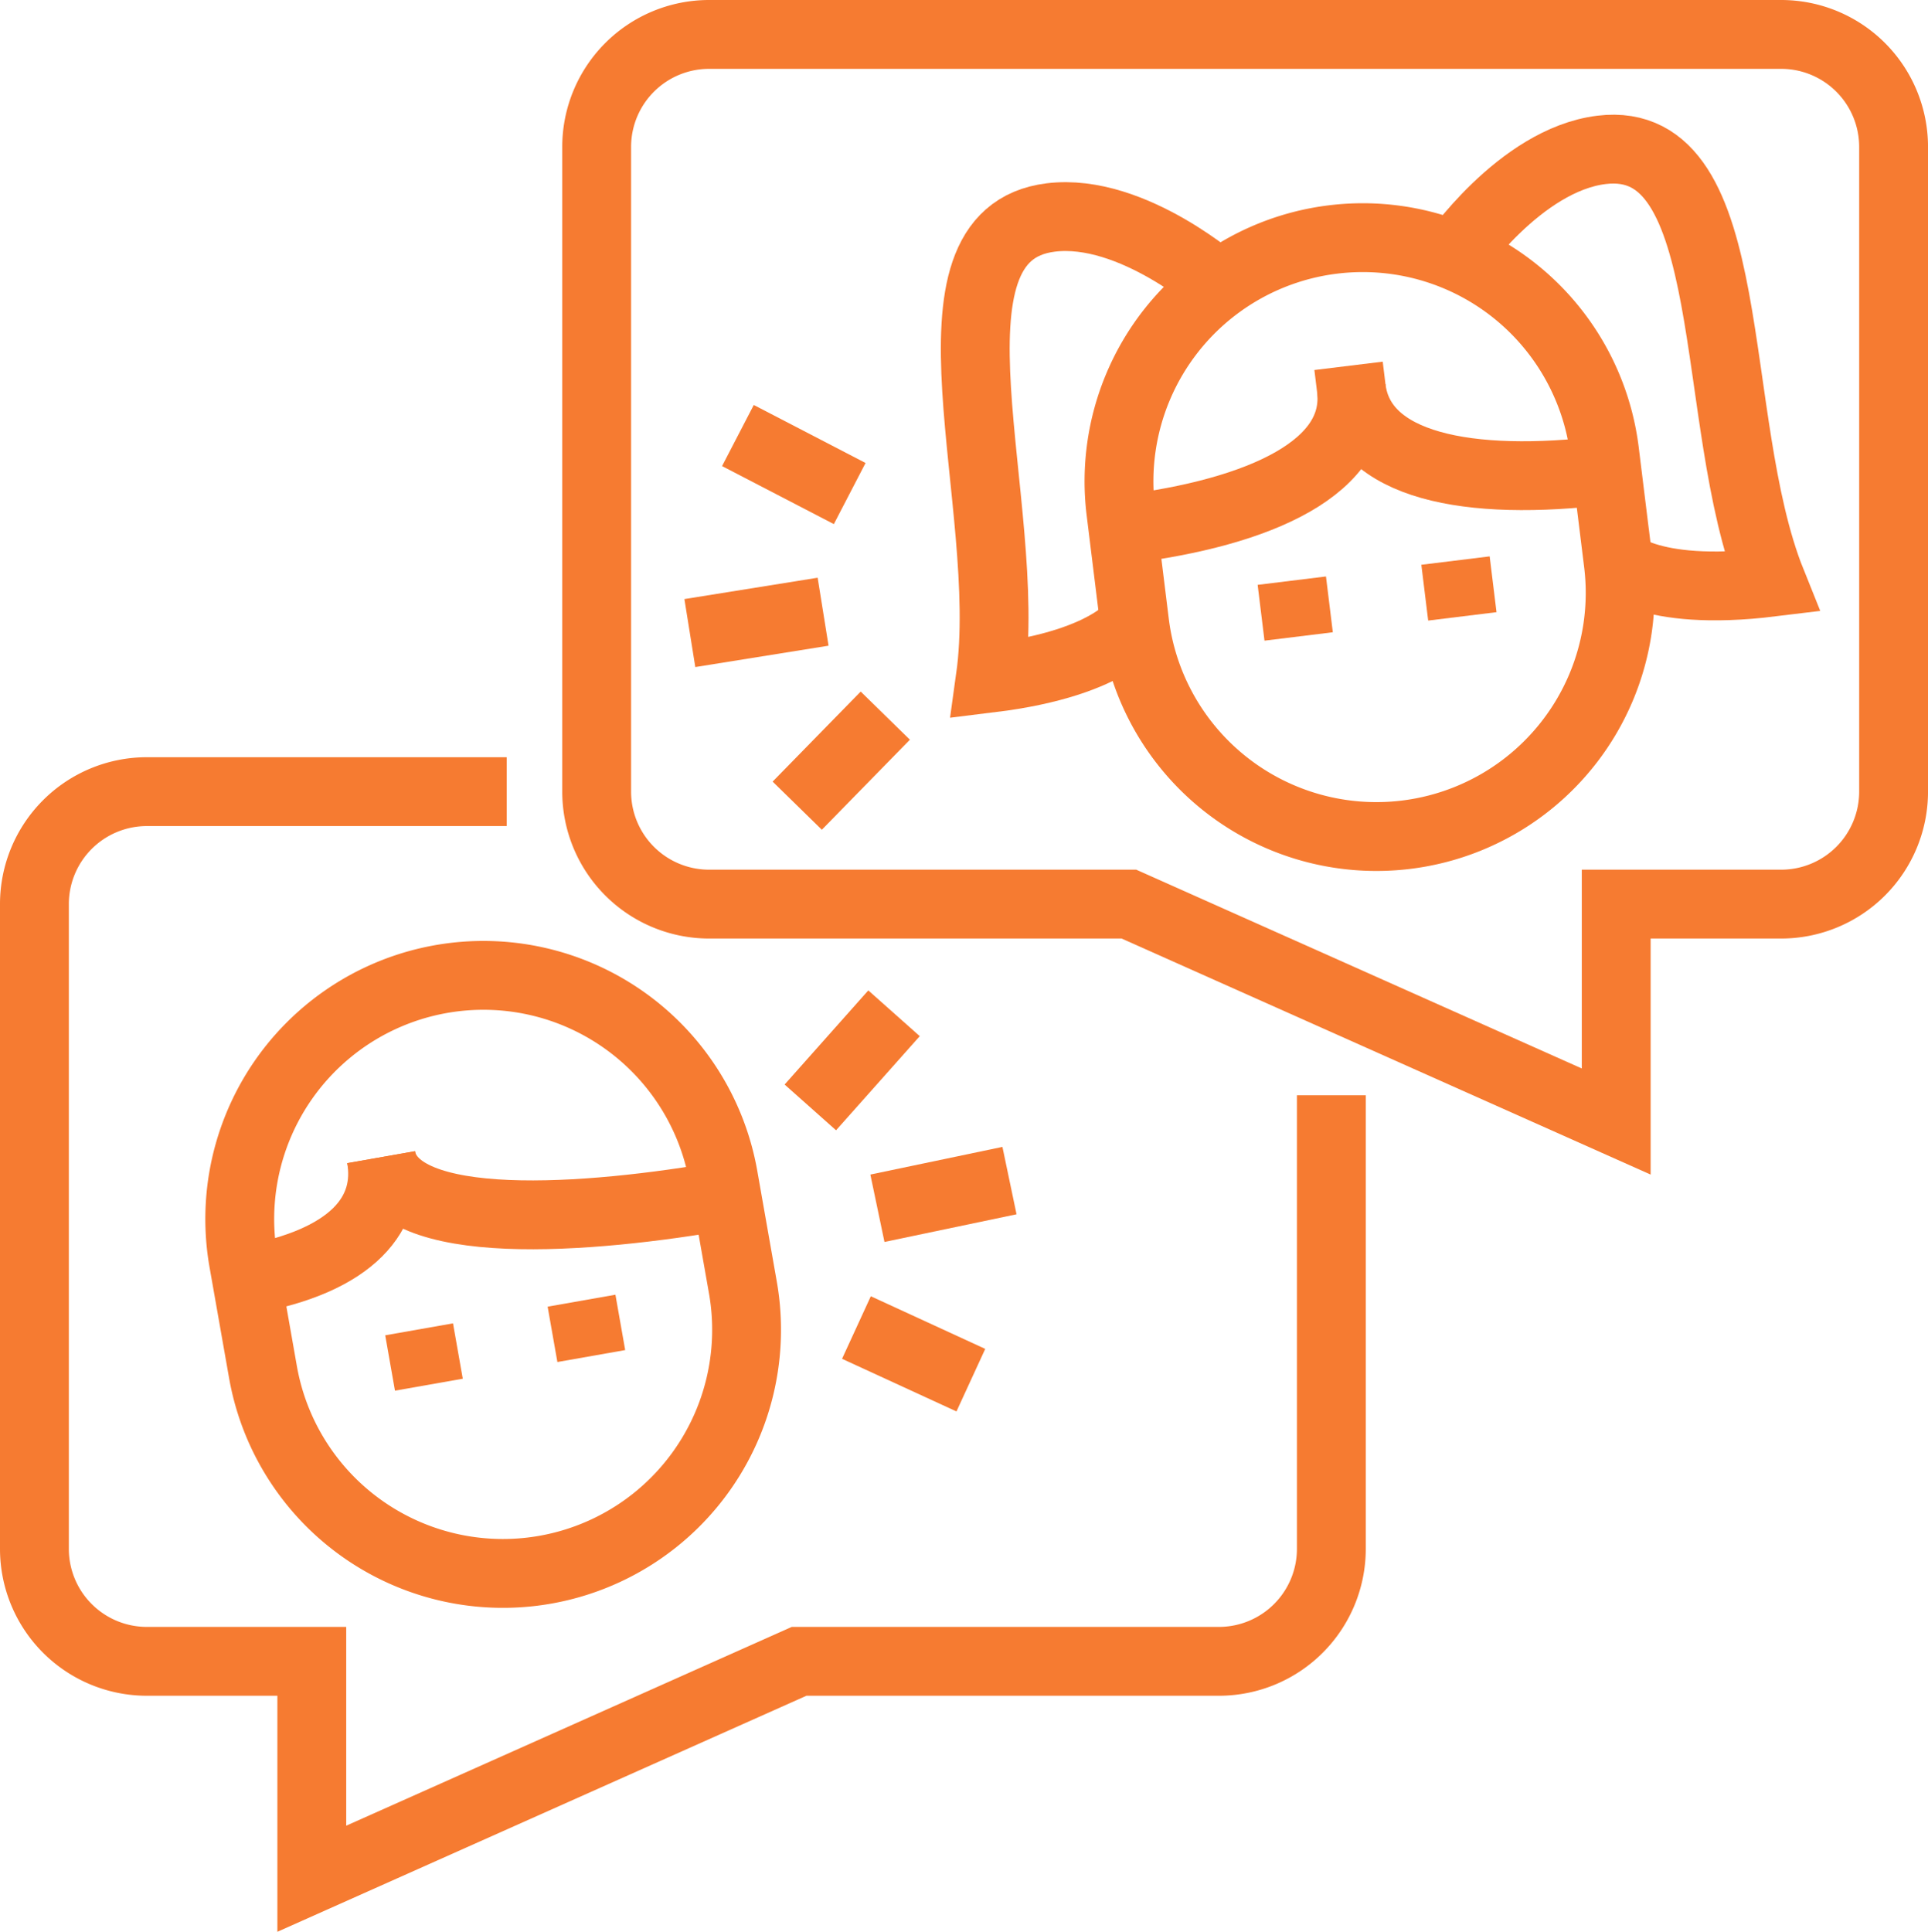
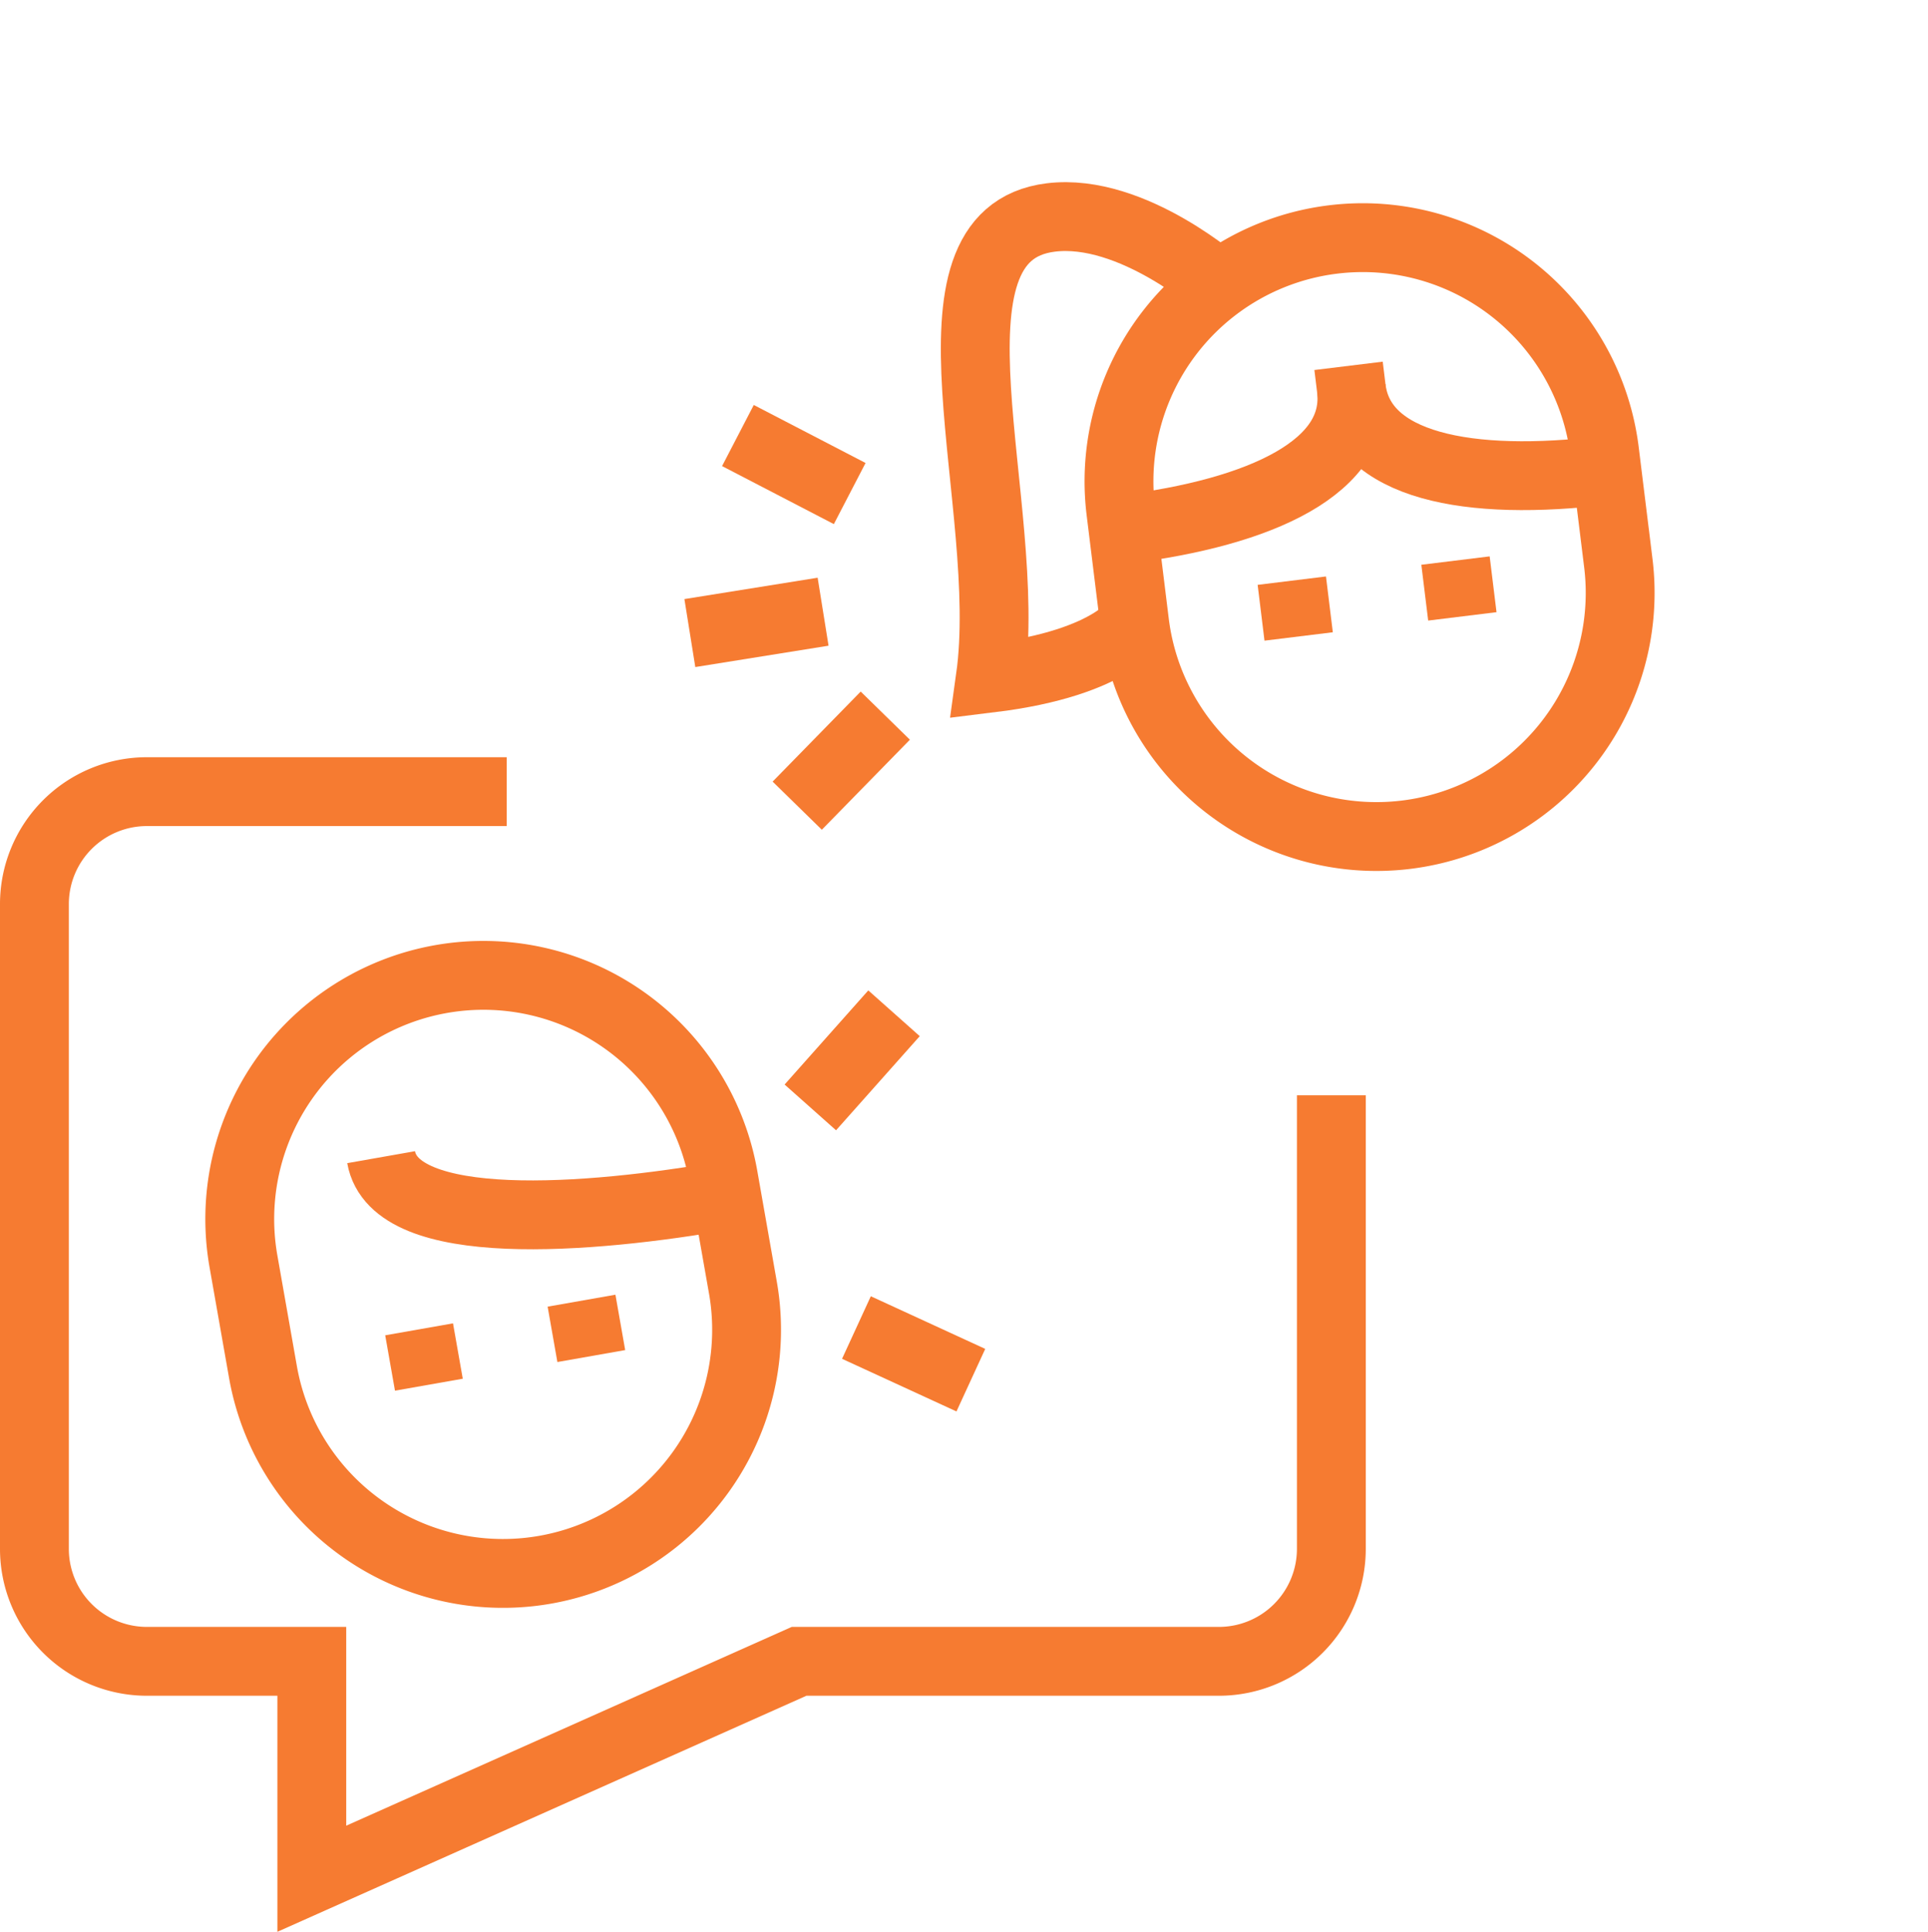
<svg xmlns="http://www.w3.org/2000/svg" width="112.024" height="112.236" viewBox="0 0 112.024 112.236">
  <g id="Outline_00000112605694221356658950000002085941865406823814_" transform="translate(-5.529 -5.5)">
    <g id="Group_15" data-name="Group 15" transform="translate(7.529 7.5)">
      <path id="Path_283" data-name="Path 283" d="M34.971,209.5H14.063a6.534,6.534,0,0,0-6.534,6.534v37.46a6.534,6.534,0,0,0,6.534,6.534h9.583V272.66l28.313-12.632H76.351a6.534,6.534,0,0,0,6.534-6.534V227.141" transform="translate(-7.529 -165.506)" fill="none" stroke="#f67b31" stroke-miterlimit="10" stroke-width="4" stroke-dasharray="260 15 550 15" />
-       <path id="Path_284" data-name="Path 284" d="M157.529,51.494V14.034A6.534,6.534,0,0,1,164.063,7.5h62.288a6.534,6.534,0,0,1,6.534,6.534v37.46a6.534,6.534,0,0,1-6.534,6.534h-9.583V70.66L188.455,58.028H164.063A6.534,6.534,0,0,1,157.529,51.494Z" transform="translate(-124.86 -7.5)" fill="none" stroke="#f67b31" stroke-miterlimit="10" stroke-width="4" stroke-dasharray="340 15" />
      <path id="Path_285" data-name="Path 285" d="M63.65,281.551l-1.134-6.434A14.157,14.157,0,0,1,74,258.717h0A14.157,14.157,0,0,1,90.4,270.2l1.134,6.434a14.156,14.156,0,0,1-11.483,16.4h0A14.156,14.156,0,0,1,63.65,281.551Z" transform="translate(-50.37 -203.834)" fill="none" stroke="#f67b31" stroke-miterlimit="10" stroke-width="4" />
      <path id="Path_286" data-name="Path 286" d="M297.791,84.078l-.8-6.485A14.156,14.156,0,0,1,309.32,61.817h0A14.156,14.156,0,0,1,325.1,74.142l.8,6.485A14.156,14.156,0,0,1,313.567,96.4h0A14.156,14.156,0,0,1,297.791,84.078Z" transform="translate(-233.868 -49.903)" fill="none" stroke="#f67b31" stroke-miterlimit="10" stroke-width="4" />
      <path id="Path_287" data-name="Path 287" d="M311.243,101.9c.557,4.539-5.193,7.22-13.255,8.21" transform="translate(-234.729 -81.343)" fill="none" stroke="#f67b31" stroke-miterlimit="10" stroke-width="4" />
-       <path id="Path_288" data-name="Path 288" d="M71.975,307c.567,3.217-1.591,6.03-7.81,7.127" transform="translate(-51.83 -241.769)" fill="none" stroke="#f67b31" stroke-miterlimit="10" stroke-width="4" />
      <path id="Path_289" data-name="Path 289" d="M100.027,307c.794,4.5,12.073,3.621,20.072,2.211" transform="translate(-79.882 -241.769)" fill="none" stroke="#f67b31" stroke-miterlimit="10" stroke-width="4" />
      <path id="Path_290" data-name="Path 290" d="M373.123,102c-8.062.99-14.29-.22-14.847-4.76l-.159-1.3" transform="translate(-281.761 -76.685)" fill="none" stroke="#f67b31" stroke-miterlimit="10" stroke-width="4" />
      <path id="Path_291" data-name="Path 291" d="M272.854,60.195s-5.176-4.631-9.932-4.047c-8.214,1.009-2.116,16.717-3.516,26.763,7.35-.9,8.571-3.466,8.571-3.466" transform="translate(-203.864 -45.513)" fill="none" stroke="#f67b31" stroke-miterlimit="10" stroke-width="4" />
-       <path id="Path_292" data-name="Path 292" d="M385.838,44.468s3.9-5.745,8.658-6.329c8.214-1.009,6.1,15.708,9.886,25.117-7.35.9-9.155-1.29-9.155-1.29" transform="translate(-303.446 -31.431)" fill="none" stroke="#f67b31" stroke-miterlimit="10" stroke-width="4" />
      <line id="Line_3" data-name="Line 3" x2="0.567" y2="3.217" transform="translate(22.352 75.233)" fill="none" stroke="#f67b31" stroke-miterlimit="10" stroke-width="4" />
      <line id="Line_4" data-name="Line 4" x2="0.567" y2="3.217" transform="translate(31.789 73.569)" fill="none" stroke="#f67b31" stroke-miterlimit="10" stroke-width="4" />
      <line id="Line_5" data-name="Line 5" x2="0.398" y2="3.242" transform="translate(73.059 31.736)" fill="none" stroke="#f67b31" stroke-miterlimit="10" stroke-width="4" />
      <line id="Line_6" data-name="Line 6" x2="0.398" y2="3.242" transform="translate(82.57 30.569)" fill="none" stroke="#f67b31" stroke-miterlimit="10" stroke-width="4" />
    </g>
    <g id="Group_16" data-name="Group 16" transform="translate(45.612 30.804)">
      <line id="Line_7" data-name="Line 7" x1="7.742" y2="1.241" transform="translate(0 10.236)" fill="none" stroke="#f67b31" stroke-miterlimit="10" stroke-width="4" />
      <line id="Line_8" data-name="Line 8" x1="5.117" y2="5.231" transform="translate(6.239 16.274)" fill="none" stroke="#f67b31" stroke-miterlimit="10" stroke-width="4" />
      <line id="Line_9" data-name="Line 9" x1="6.495" y1="3.371" transform="translate(2.793 0)" fill="none" stroke="#f67b31" stroke-miterlimit="10" stroke-width="4" />
-       <line id="Line_10" data-name="Line 10" y1="1.607" x2="7.674" transform="translate(10.898 43.288)" fill="none" stroke="#f67b31" stroke-miterlimit="10" stroke-width="4" />
      <line id="Line_11" data-name="Line 11" y1="5.469" x2="4.863" transform="translate(7 33.567)" fill="none" stroke="#f67b31" stroke-miterlimit="10" stroke-width="4" />
      <line id="Line_12" data-name="Line 12" x2="6.648" y2="3.058" transform="translate(9.679 51.825)" fill="none" stroke="#f67b31" stroke-miterlimit="10" stroke-width="4" />
    </g>
  </g>
</svg>